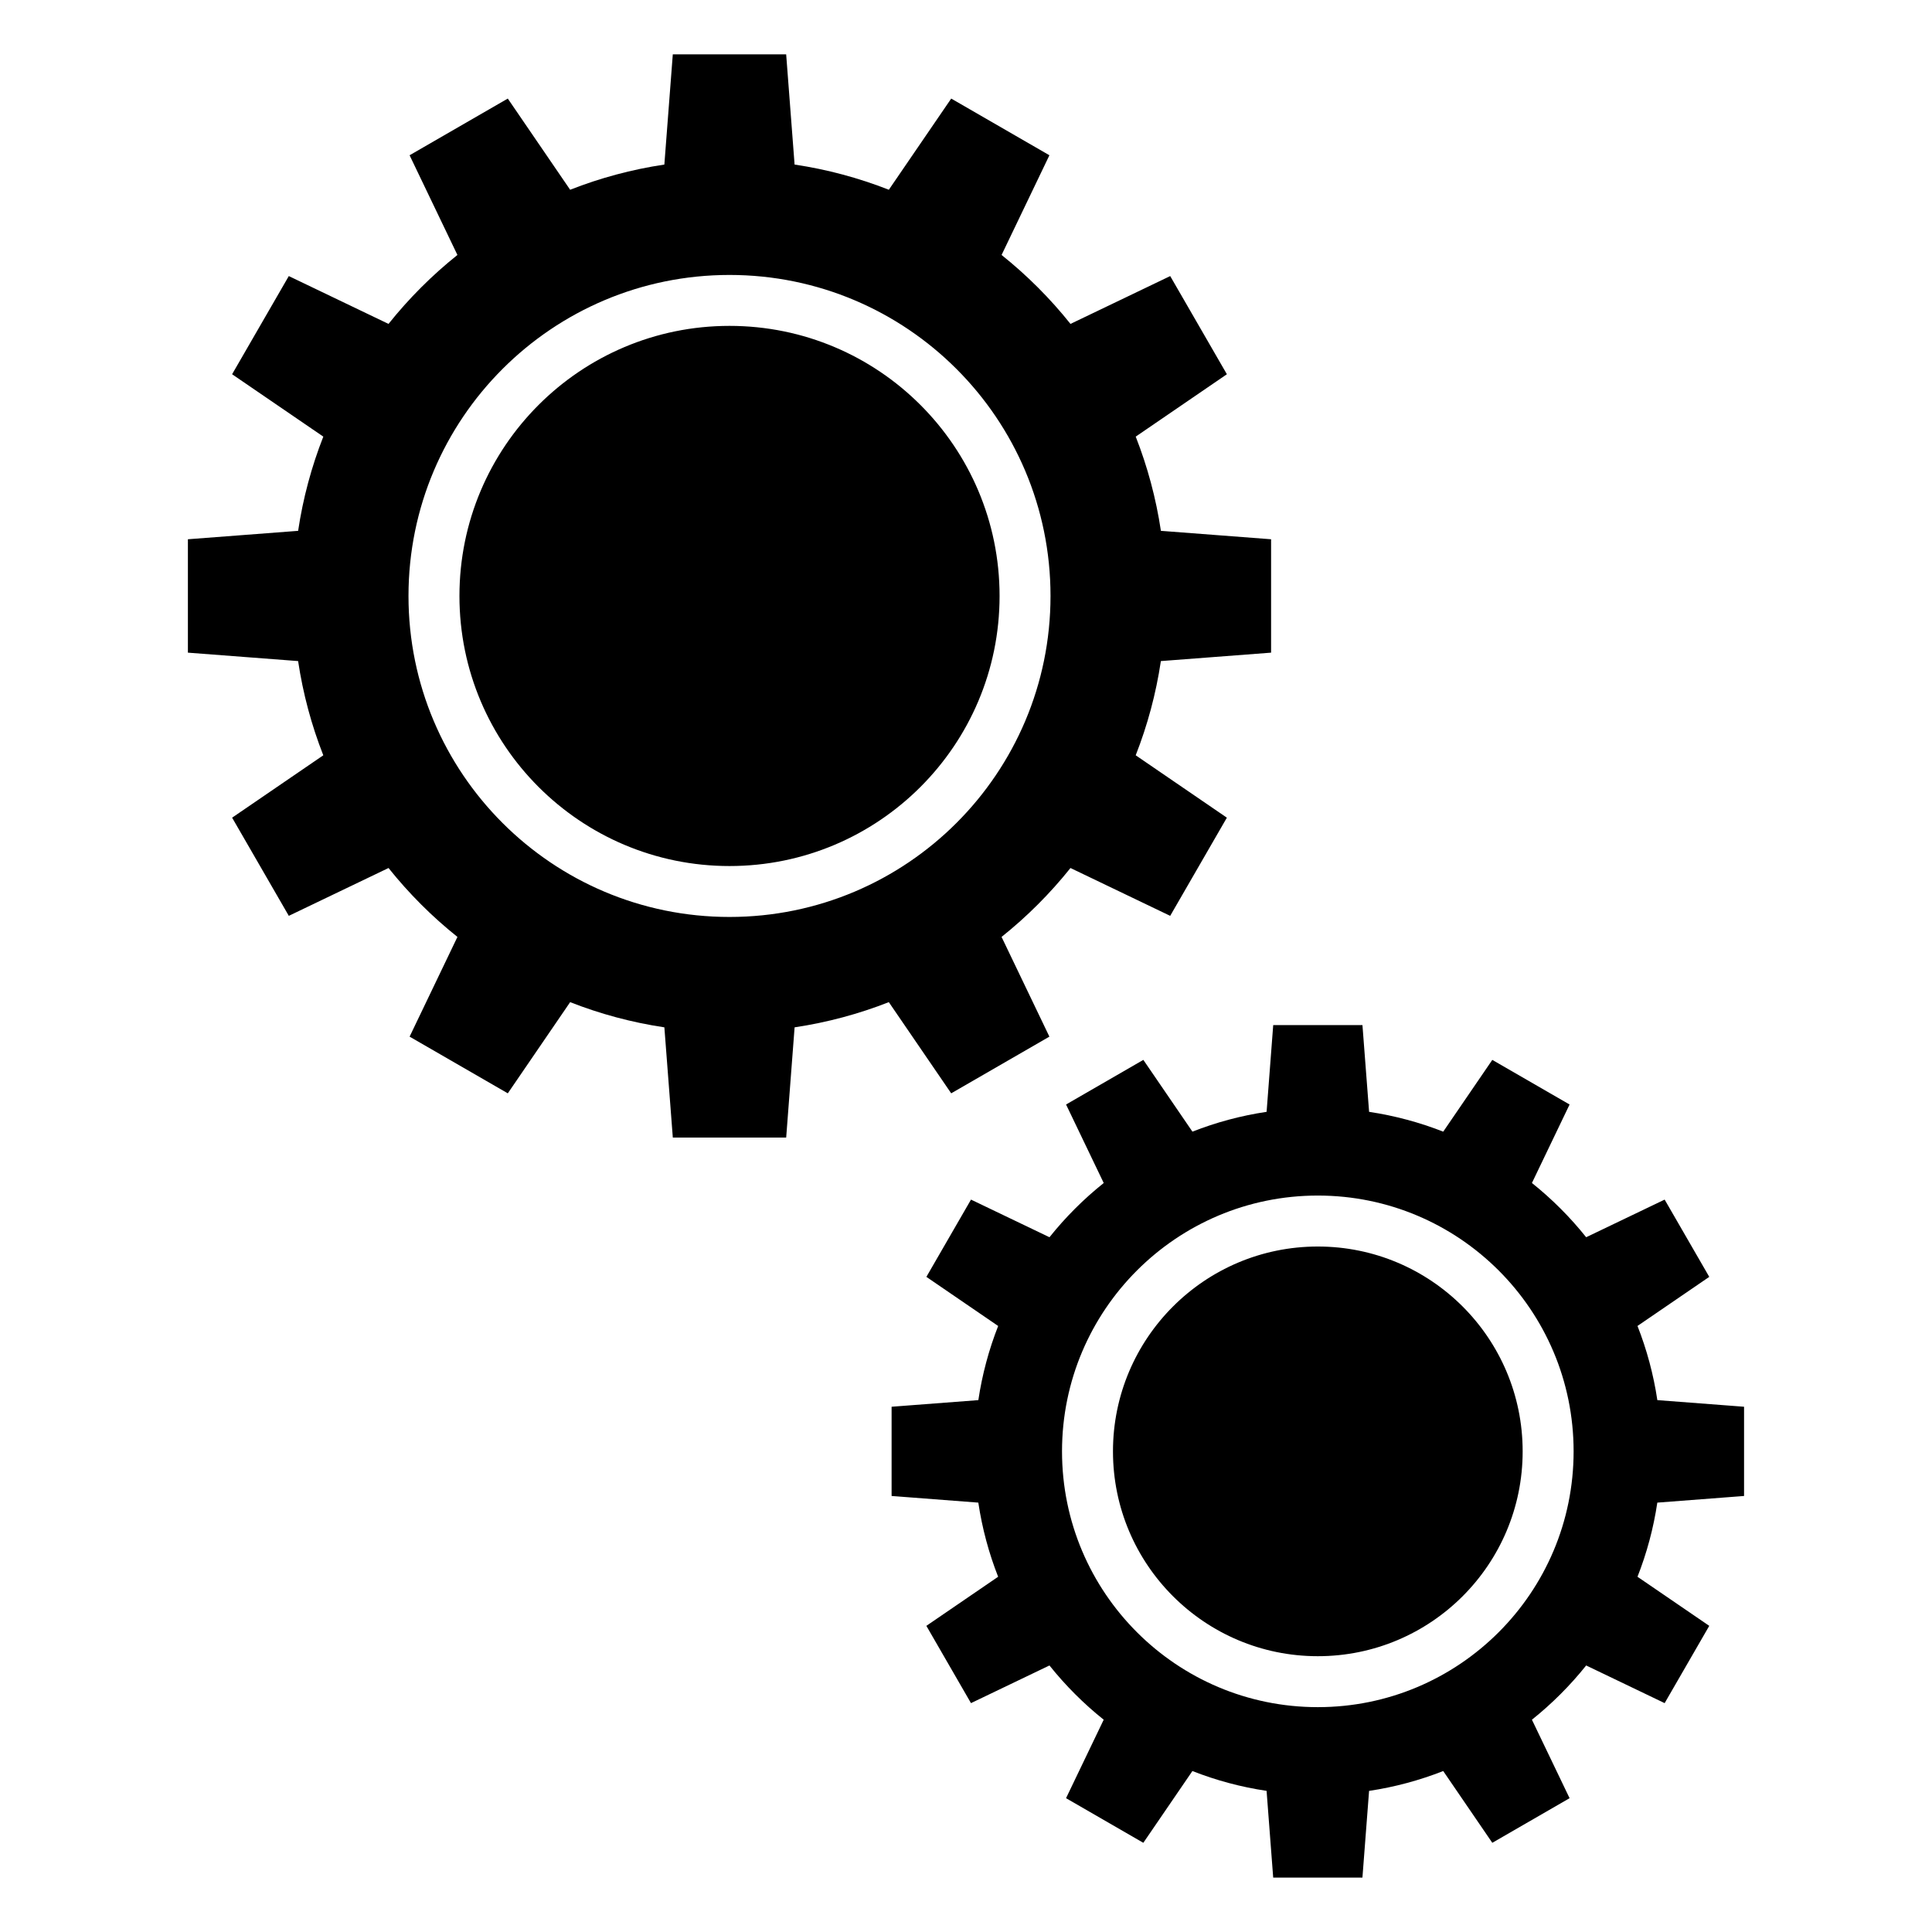
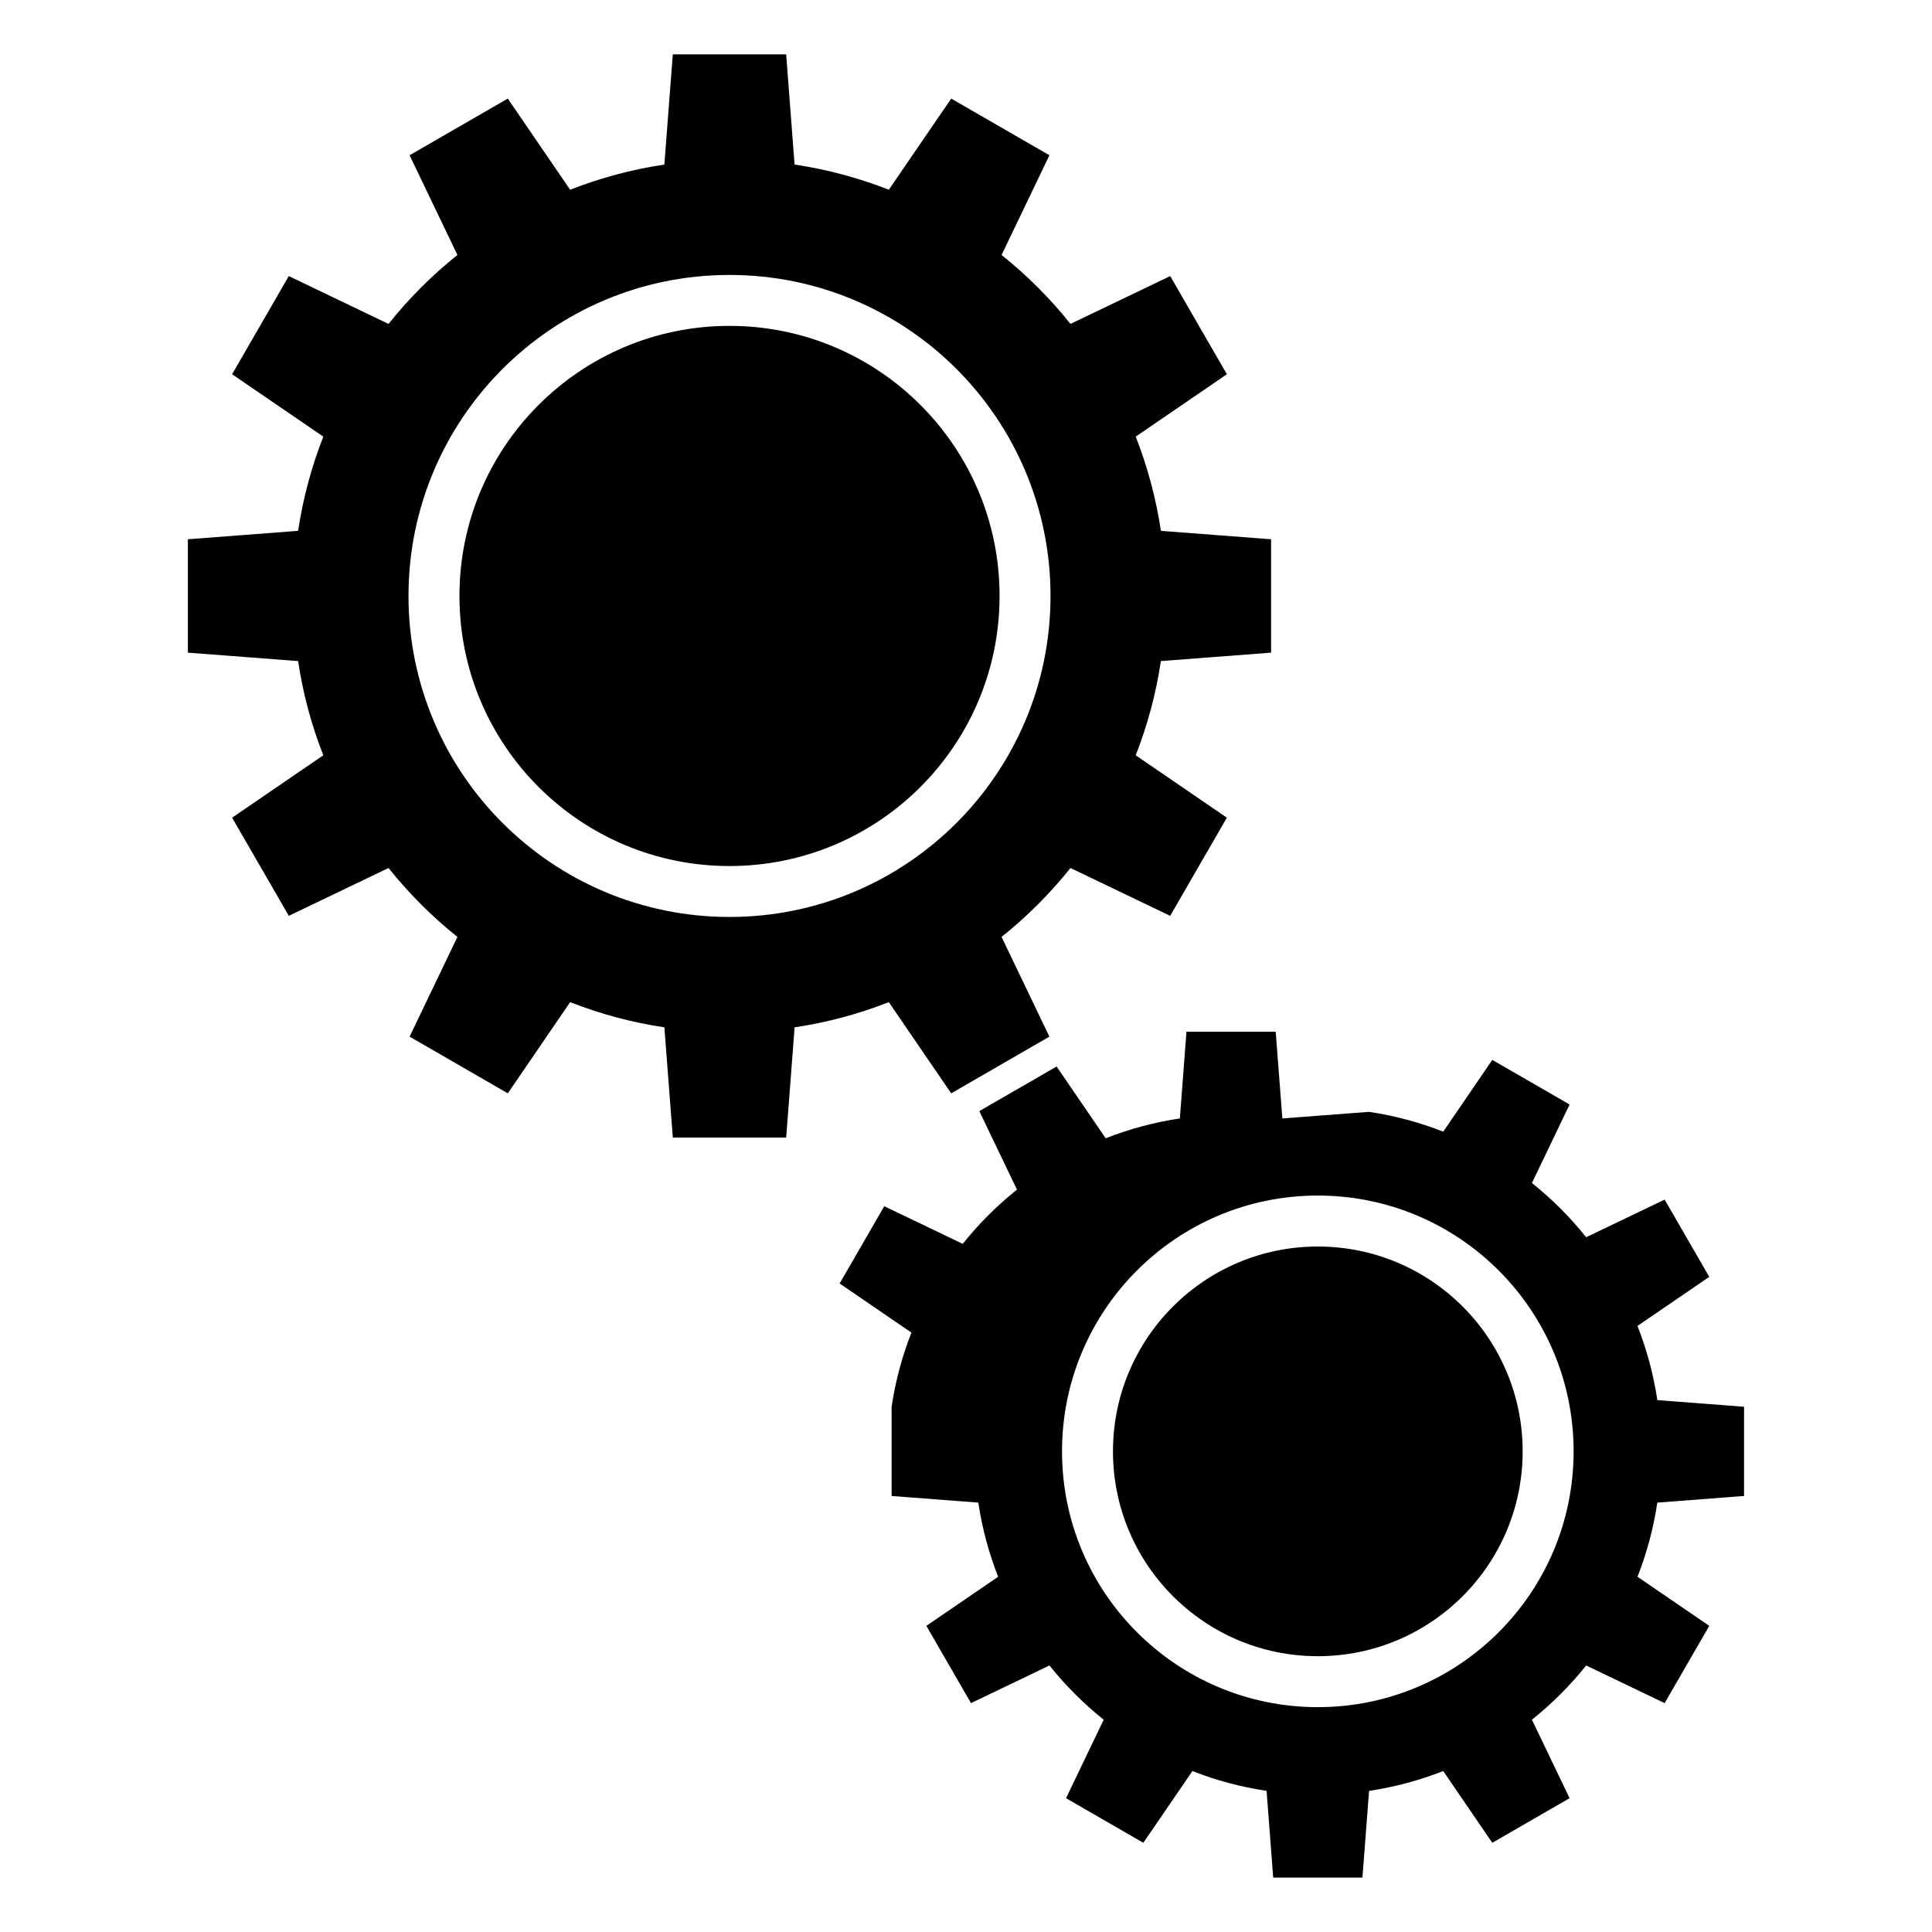
<svg xmlns="http://www.w3.org/2000/svg" fill="#000000" width="800px" height="800px" version="1.1" viewBox="144 144 512 512">
-   <path d="m506.82 438.65c6.824 1.023 13.406 2.801 19.648 5.254l13.008-19.02 20.48 11.824-9.98 20.797c5.312 4.242 10.133 9.07 14.375 14.375l20.797-9.973 11.824 20.477-19.02 13.008c2.453 6.242 4.238 12.824 5.262 19.656l22.98 1.754v23.648l-22.988 1.762c-1.016 6.824-2.801 13.406-5.254 19.648l19.02 13.008-11.824 20.48-20.797-9.98c-4.242 5.312-9.07 10.133-14.375 14.375l9.98 20.797-20.48 11.824-13.008-19.02c-6.242 2.453-12.824 4.238-19.648 5.262l-1.762 22.98h-23.648l-1.754-22.988c-6.832-1.016-13.414-2.801-19.656-5.254l-13.008 19.02-20.48-11.824 9.98-20.797c-5.309-4.242-10.133-9.07-14.375-14.375l-20.797 9.98-11.824-20.48 19.02-13.008c-2.453-6.242-4.231-12.824-5.254-19.648l-22.98-1.762v-23.648l22.988-1.754c1.023-6.832 2.801-13.406 5.254-19.648l-19.023-13.016 11.824-20.477 20.797 9.973c4.242-5.309 9.07-10.133 14.375-14.371l-9.98-20.805 20.48-11.824 13.008 19.02c6.242-2.453 12.824-4.231 19.656-5.254l1.754-22.98h23.648l1.762 22.98zm-13.586 35.691c29.984 0 54.285 24.309 54.285 54.285 0 29.984-24.301 54.285-54.285 54.285-29.98 0-54.285-24.301-54.285-54.285 0-29.98 24.309-54.285 54.285-54.285zm-155.91-243.98c39.531 0 71.574 32.043 71.574 71.574s-32.043 71.574-71.574 71.574c-39.523 0-71.566-32.043-71.566-71.574s32.043-71.574 71.566-71.574zm17.258-42.75c8.676 1.297 17.035 3.559 24.969 6.676l16.531-24.164 26.023 15.023-12.676 26.422c6.742 5.391 12.871 11.52 18.262 18.27l26.426-12.676 15.02 26.016-24.16 16.531c3.113 7.934 5.375 16.293 6.676 24.969l29.199 2.231v30.051l-29.207 2.231c-1.297 8.676-3.559 17.035-6.672 24.969l24.16 16.531-15.02 26.016-26.426-12.676c-5.391 6.746-11.52 12.879-18.262 18.262l12.676 26.426-26.023 15.023-16.531-24.164c-7.934 3.117-16.293 5.379-24.969 6.676l-2.231 29.207h-30.043l-2.238-29.207c-8.676-1.297-17.035-3.559-24.969-6.676l-16.523 24.164-26.023-15.023 12.676-26.426c-6.746-5.387-12.871-11.516-18.262-18.262l-26.426 12.676-15.023-26.016 24.164-16.531c-3.117-7.934-5.379-16.293-6.676-24.969l-29.207-2.231v-30.051l29.211-2.231c1.297-8.676 3.559-17.035 6.676-24.969l-24.172-16.531 15.023-26.016 26.426 12.676c5.391-6.746 11.52-12.879 18.262-18.27l-12.676-26.422 26.023-15.023 16.523 24.164c7.934-3.117 16.293-5.379 24.969-6.676l2.238-29.207h30.043l2.231 29.207zm-17.258 29.254c46.984 0 85.074 38.082 85.074 85.07 0 46.984-38.09 85.07-85.074 85.07-46.98 0-85.07-38.082-85.07-85.07 0-46.984 38.09-85.07 85.07-85.07zm155.91 243.97c37.441 0 67.789 30.355 67.789 67.789 0 37.441-30.348 67.789-67.789 67.789-37.434 0-67.789-30.348-67.789-67.789 0-37.434 30.355-67.789 67.789-67.789z" fill-rule="evenodd" />
+   <path d="m506.82 438.65c6.824 1.023 13.406 2.801 19.648 5.254l13.008-19.02 20.48 11.824-9.98 20.797c5.312 4.242 10.133 9.07 14.375 14.375l20.797-9.973 11.824 20.477-19.02 13.008c2.453 6.242 4.238 12.824 5.262 19.656l22.98 1.754v23.648l-22.988 1.762c-1.016 6.824-2.801 13.406-5.254 19.648l19.02 13.008-11.824 20.48-20.797-9.98c-4.242 5.312-9.07 10.133-14.375 14.375l9.98 20.797-20.48 11.824-13.008-19.02c-6.242 2.453-12.824 4.238-19.648 5.262l-1.762 22.98h-23.648l-1.754-22.988c-6.832-1.016-13.414-2.801-19.656-5.254l-13.008 19.02-20.48-11.824 9.98-20.797c-5.309-4.242-10.133-9.07-14.375-14.375l-20.797 9.98-11.824-20.48 19.02-13.008c-2.453-6.242-4.231-12.824-5.254-19.648l-22.98-1.762v-23.648c1.023-6.832 2.801-13.406 5.254-19.648l-19.023-13.016 11.824-20.477 20.797 9.973c4.242-5.309 9.07-10.133 14.375-14.371l-9.98-20.805 20.48-11.824 13.008 19.02c6.242-2.453 12.824-4.231 19.656-5.254l1.754-22.98h23.648l1.762 22.98zm-13.586 35.691c29.984 0 54.285 24.309 54.285 54.285 0 29.984-24.301 54.285-54.285 54.285-29.98 0-54.285-24.301-54.285-54.285 0-29.98 24.309-54.285 54.285-54.285zm-155.91-243.98c39.531 0 71.574 32.043 71.574 71.574s-32.043 71.574-71.574 71.574c-39.523 0-71.566-32.043-71.566-71.574s32.043-71.574 71.566-71.574zm17.258-42.75c8.676 1.297 17.035 3.559 24.969 6.676l16.531-24.164 26.023 15.023-12.676 26.422c6.742 5.391 12.871 11.52 18.262 18.27l26.426-12.676 15.02 26.016-24.16 16.531c3.113 7.934 5.375 16.293 6.676 24.969l29.199 2.231v30.051l-29.207 2.231c-1.297 8.676-3.559 17.035-6.672 24.969l24.16 16.531-15.02 26.016-26.426-12.676c-5.391 6.746-11.52 12.879-18.262 18.262l12.676 26.426-26.023 15.023-16.531-24.164c-7.934 3.117-16.293 5.379-24.969 6.676l-2.231 29.207h-30.043l-2.238-29.207c-8.676-1.297-17.035-3.559-24.969-6.676l-16.523 24.164-26.023-15.023 12.676-26.426c-6.746-5.387-12.871-11.516-18.262-18.262l-26.426 12.676-15.023-26.016 24.164-16.531c-3.117-7.934-5.379-16.293-6.676-24.969l-29.207-2.231v-30.051l29.211-2.231c1.297-8.676 3.559-17.035 6.676-24.969l-24.172-16.531 15.023-26.016 26.426 12.676c5.391-6.746 11.52-12.879 18.262-18.27l-12.676-26.422 26.023-15.023 16.523 24.164c7.934-3.117 16.293-5.379 24.969-6.676l2.238-29.207h30.043l2.231 29.207zm-17.258 29.254c46.984 0 85.074 38.082 85.074 85.07 0 46.984-38.09 85.07-85.074 85.07-46.98 0-85.07-38.082-85.07-85.07 0-46.984 38.09-85.07 85.07-85.07zm155.91 243.97c37.441 0 67.789 30.355 67.789 67.789 0 37.441-30.348 67.789-67.789 67.789-37.434 0-67.789-30.348-67.789-67.789 0-37.434 30.355-67.789 67.789-67.789z" fill-rule="evenodd" />
</svg>